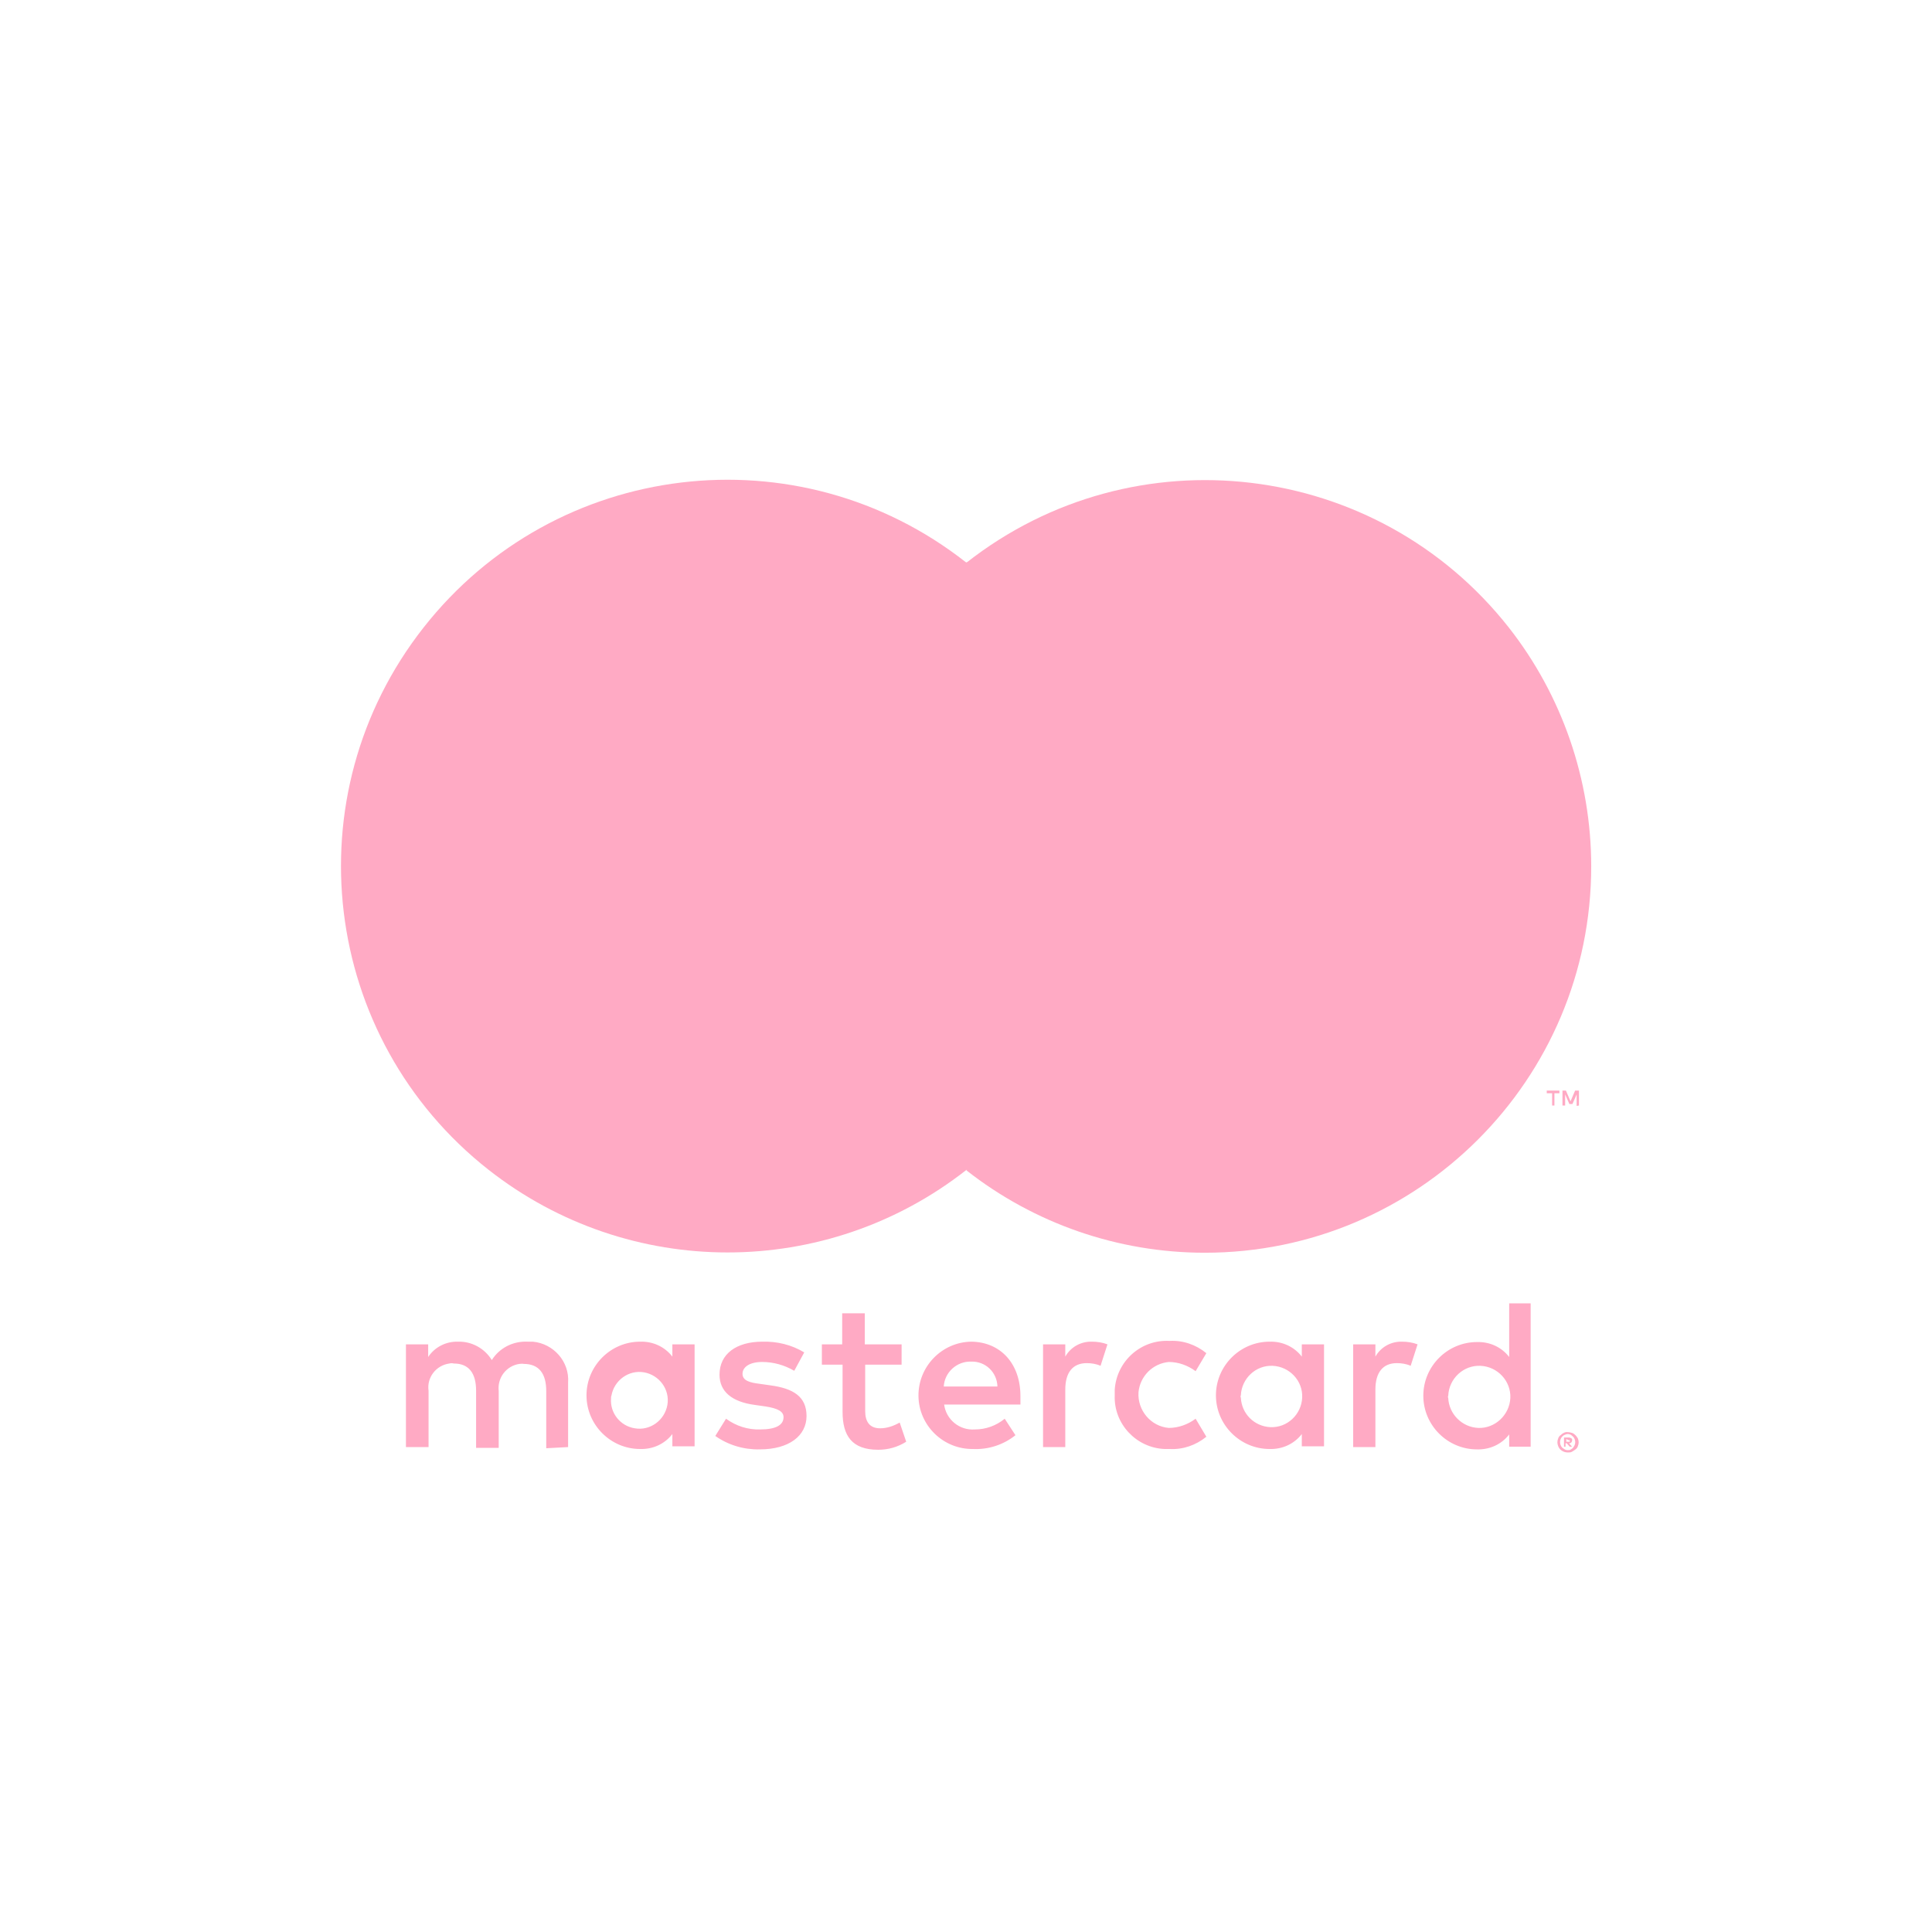
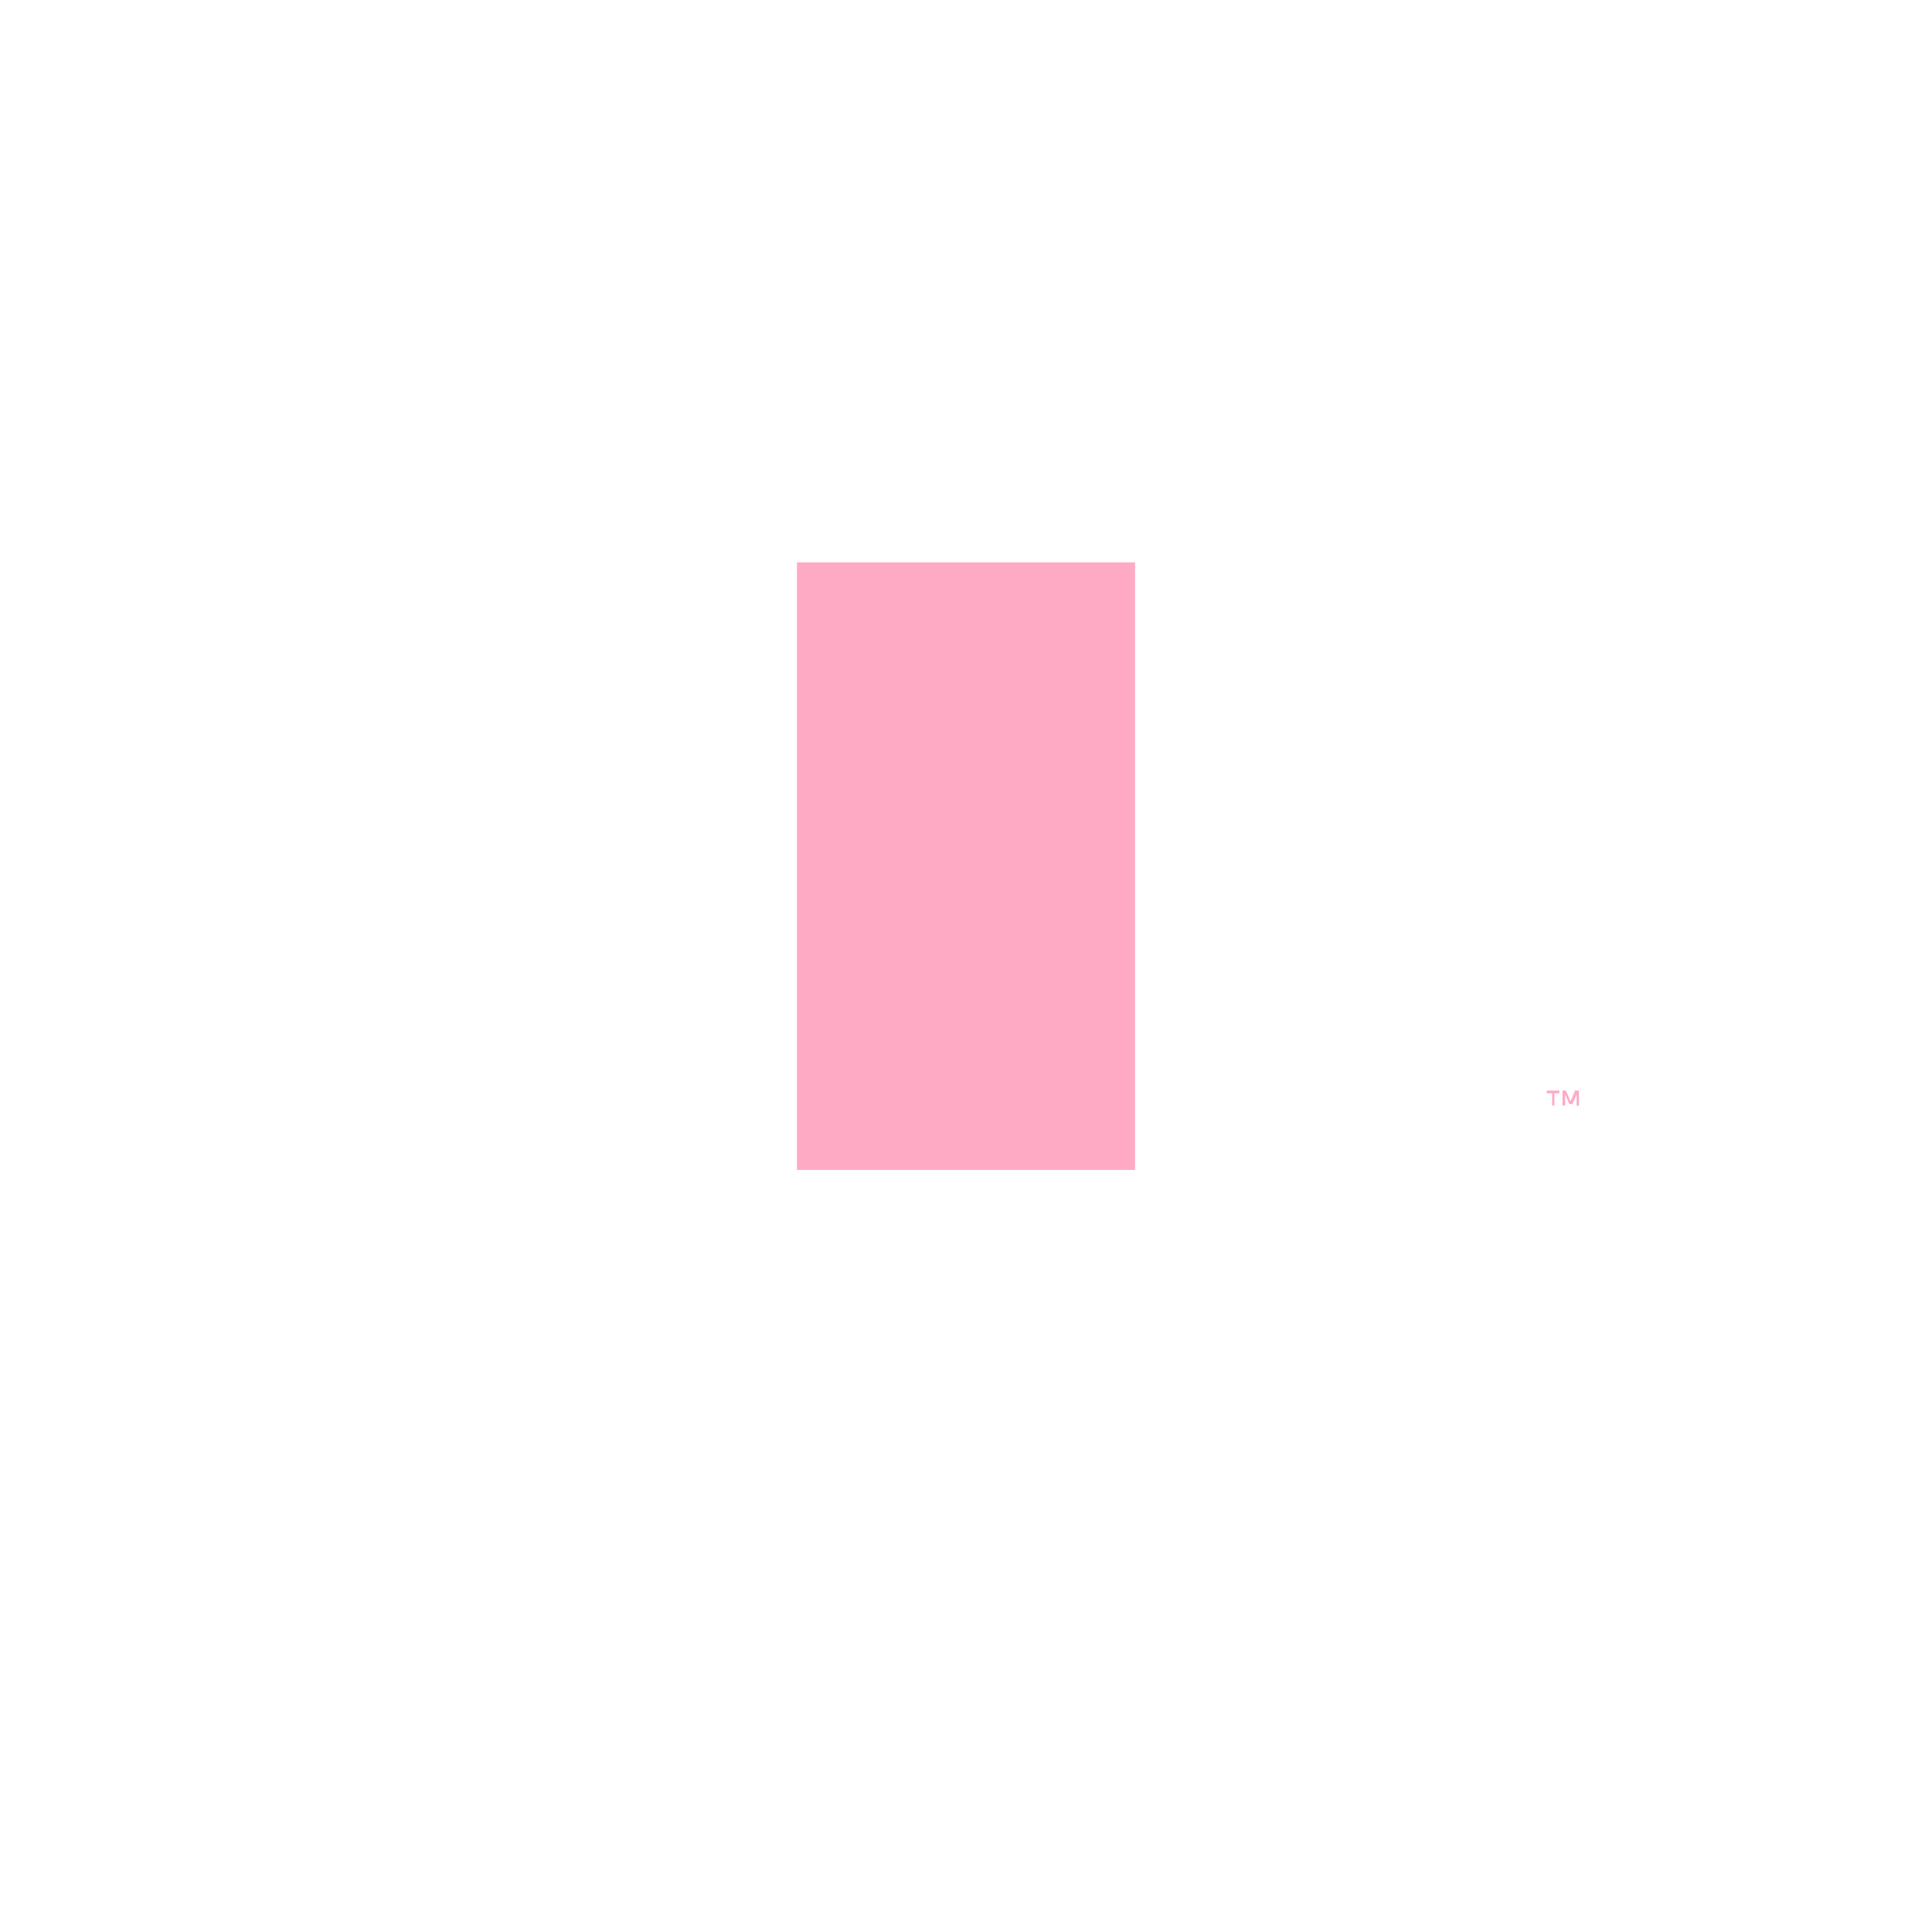
<svg xmlns="http://www.w3.org/2000/svg" version="1.1" id="Layer_1" x="0px" y="0px" viewBox="0 0 504 504" style="enable-background:new 0 0 504 504;" xml:space="preserve">
  <style type="text/css">
	.st0{fill:#FFAAC4;}
</style>
-   <path class="st0" d="M148.2,377.5v-16.8c0.4-5.5-3.8-10.2-9.2-10.7c-0.4,0-0.8,0-1.3,0c-3.8-0.2-7.4,1.6-9.4,4.8  c-1.9-3.1-5.3-4.9-8.8-4.8c-3.1-0.1-6.1,1.4-7.8,4v-3.3h-5.8v26.8h5.9v-14.7c-0.5-3.4,1.9-6.6,5.4-7.1c0,0,0,0,0,0  c0.4-0.1,0.8-0.1,1.2,0c3.9,0,5.8,2.5,5.8,7.1v14.9h5.9v-14.8c-0.4-3.5,2-6.6,5.4-7.1c0.4,0,0.7-0.1,1.1,0c4,0,5.9,2.5,5.9,7.1v14.9  L148.2,377.5z M235.2,350.7h-9.6v-8.1h-5.9v8.1h-5.3v5.3h5.4v12.3c0,6.2,2.4,9.9,9.3,9.9c2.6,0,5.1-0.7,7.3-2.1l-1.7-5  c-1.6,0.9-3.3,1.5-5.1,1.5c-2.8,0-3.9-1.8-3.9-4.5V356h9.5L235.2,350.7z M284.9,350c-2.9-0.1-5.6,1.4-7,3.9v-3.2h-5.8v26.8h5.8v-15  c0-4.4,1.9-6.9,5.6-6.9c1.2,0,2.5,0.2,3.6,0.7l1.8-5.6c-1.3-0.5-2.7-0.7-4.1-0.7L284.9,350z M209.8,352.8c-3.3-2-7.1-2.9-10.9-2.8  c-6.8,0-11.2,3.2-11.2,8.6c0,4.4,3.2,7.1,9.2,7.9l2.8,0.4c3.2,0.5,4.7,1.3,4.7,2.8c0,2.1-2.1,3.2-6.1,3.2c-3.2,0.1-6.3-0.9-8.9-2.8  l-2.8,4.5c3.4,2.4,7.5,3.6,11.6,3.5c7.7,0,12.2-3.6,12.2-8.7s-3.5-7.2-9.4-8l-2.8-0.4c-2.5-0.3-4.5-0.8-4.5-2.6s1.9-3.1,5.1-3.1  c3,0,5.8,0.8,8.4,2.3L209.8,352.8z M365.8,350c-2.9-0.1-5.6,1.4-7,3.9v-3.2H353v26.8h5.8v-15c0-4.4,1.9-6.9,5.6-6.9  c1.2,0,2.5,0.2,3.6,0.7l1.8-5.6c-1.3-0.5-2.7-0.7-4.1-0.7L365.8,350z M290.8,364c-0.3,7.4,5.6,13.7,13,14c0.4,0,0.8,0,1.3,0  c3.5,0.2,6.9-1,9.6-3.2l-2.8-4.7c-2,1.5-4.5,2.4-7,2.4c-4.7-0.4-8.2-4.6-7.9-9.3c0.4-4.2,3.7-7.5,7.9-7.9c2.5,0,5,0.9,7,2.4l2.8-4.7  c-2.7-2.2-6.1-3.4-9.6-3.2c-7.5-0.4-13.8,5.3-14.3,12.7c0,0,0,0,0,0c0,0.4,0,0.8,0,1.3V364z M345.4,364v-13.3h-5.8v3.2  c-2-2.6-5.1-4-8.4-3.9c-7.7,0-14,6.3-14,14s6.3,14,14,14c3.3,0.1,6.4-1.3,8.4-3.9v3.2h5.8V364z M323.7,364c0.2-4.4,3.9-7.9,8.3-7.7  s7.9,3.9,7.7,8.3c-0.2,4.4-3.9,7.9-8.3,7.7c-4.2-0.2-7.5-3.5-7.7-7.7C323.6,364.4,323.6,364.2,323.7,364L323.7,364z M253.4,350  c-7.7,0.1-13.9,6.5-13.8,14.2c0.1,7.7,6.5,13.9,14.2,13.8l0,0c4,0.2,8-1.1,11.1-3.6l-2.8-4.3c-2.2,1.8-4.9,2.8-7.8,2.8  c-4,0.3-7.5-2.6-8-6.5h19.9v-2.2C266.2,355.7,261,350.1,253.4,350L253.4,350z M253.4,355.2c3.7-0.1,6.7,2.8,6.8,6.5h-14  c0.2-3.7,3.4-6.6,7.1-6.5H253.4z M399.3,364.1v-24.1h-5.6v14c-2-2.6-5.1-4-8.4-3.9c-7.7,0-14,6.3-14,14s6.3,14,14,14  c3.3,0.1,6.4-1.3,8.4-3.9v3.2h5.6V364.1z M409,373.6c0.4,0,0.7,0.1,1.1,0.2c0.3,0.1,0.6,0.3,0.9,0.6c0.2,0.2,0.4,0.5,0.6,0.8  c0.3,0.7,0.3,1.4,0,2.1c-0.1,0.3-0.3,0.6-0.6,0.8c-0.3,0.2-0.5,0.4-0.9,0.6c-0.3,0.2-0.7,0.2-1.1,0.2c-1.1,0-2.1-0.6-2.5-1.6  c-0.3-0.7-0.3-1.4,0-2.1c0.1-0.3,0.3-0.6,0.6-0.8C407.7,373.8,408.4,373.5,409,373.6L409,373.6z M409,378.3c0.3,0,0.6,0,0.8-0.2  c0.2-0.1,0.5-0.3,0.6-0.5c0.7-0.8,0.7-2,0-2.8c-0.2-0.2-0.4-0.3-0.6-0.5c-0.3-0.1-0.5-0.2-0.8-0.2c-0.3,0-0.6,0.1-0.8,0.2  c-0.3,0.1-0.5,0.3-0.7,0.5c-0.7,0.8-0.7,2,0,2.8c0.2,0.2,0.4,0.3,0.7,0.5C408.5,378.3,408.8,378.3,409,378.3L409,378.3z M409.2,375  c0.3,0,0.5,0.1,0.7,0.2c0.2,0.1,0.3,0.4,0.2,0.6c0,0.2-0.1,0.4-0.2,0.5c-0.2,0.2-0.4,0.2-0.6,0.2l0.8,0.9h-0.6l-0.8-0.9h-0.3v0.9  H408V375L409.2,375z M408.6,375.4v0.7h0.6c0.1,0,0.2,0,0.3,0c0-0.1,0-0.2,0-0.2c0-0.1,0-0.2,0-0.2c-0.1,0-0.2,0-0.3,0L408.6,375.4z   M377.8,364.1c0.2-4.5,4-8,8.4-7.8c4.5,0.2,8,4,7.8,8.4s-4,8-8.4,7.8c-4.2-0.2-7.6-3.6-7.8-7.8C377.7,364.5,377.7,364.3,377.8,364.1  L377.8,364.1z M181.2,364.1v-13.4h-5.8v3.2c-2-2.6-5.1-4-8.4-3.9c-7.7,0-14,6.3-14,14s6.3,14,14,14c3.3,0.1,6.4-1.3,8.4-3.9v3.2h5.8  V364.1z M159.5,364.1c0.7-4,4.5-6.8,8.5-6.1s6.8,4.5,6.1,8.5c-0.7,4-4.5,6.8-8.5,6.1c-3.8-0.6-6.5-4-6.2-7.8  C159.4,364.5,159.4,364.3,159.5,364.1L159.5,364.1z" />
  <rect x="207.9" y="146.7" class="st0" width="88.2" height="158.5" />
-   <path id="_Path_" class="st0" d="M213.5,226c0-30.9,14.2-60.2,38.5-79.3c-43.8-34.4-107.1-26.8-141.5,17s-26.8,107.1,17,141.5  c36.6,28.7,88,28.7,124.6,0C227.7,286.1,213.5,256.9,213.5,226z" />
-   <path class="st0" d="M415.1,226c0,55.7-45.2,100.8-100.8,100.8c-22.6,0-44.5-7.6-62.2-21.5c43.8-34.4,51.4-97.8,17-141.5  c-5-6.3-10.7-12-17-17c43.8-34.4,107.1-26.8,141.5,16.9C407.5,181.4,415.1,203.4,415.1,226z" />
  <path class="st0" d="M405.5,288.4v-3.2h1.3v-0.7h-3.3v0.7h1.4v3.2H405.5z M411.9,288.4v-3.9h-1l-1.2,2.8l-1.2-2.8h-0.9v3.9h0.7v-2.9  l1.1,2.5h0.8l1.1-2.5v3L411.9,288.4z" />
</svg>